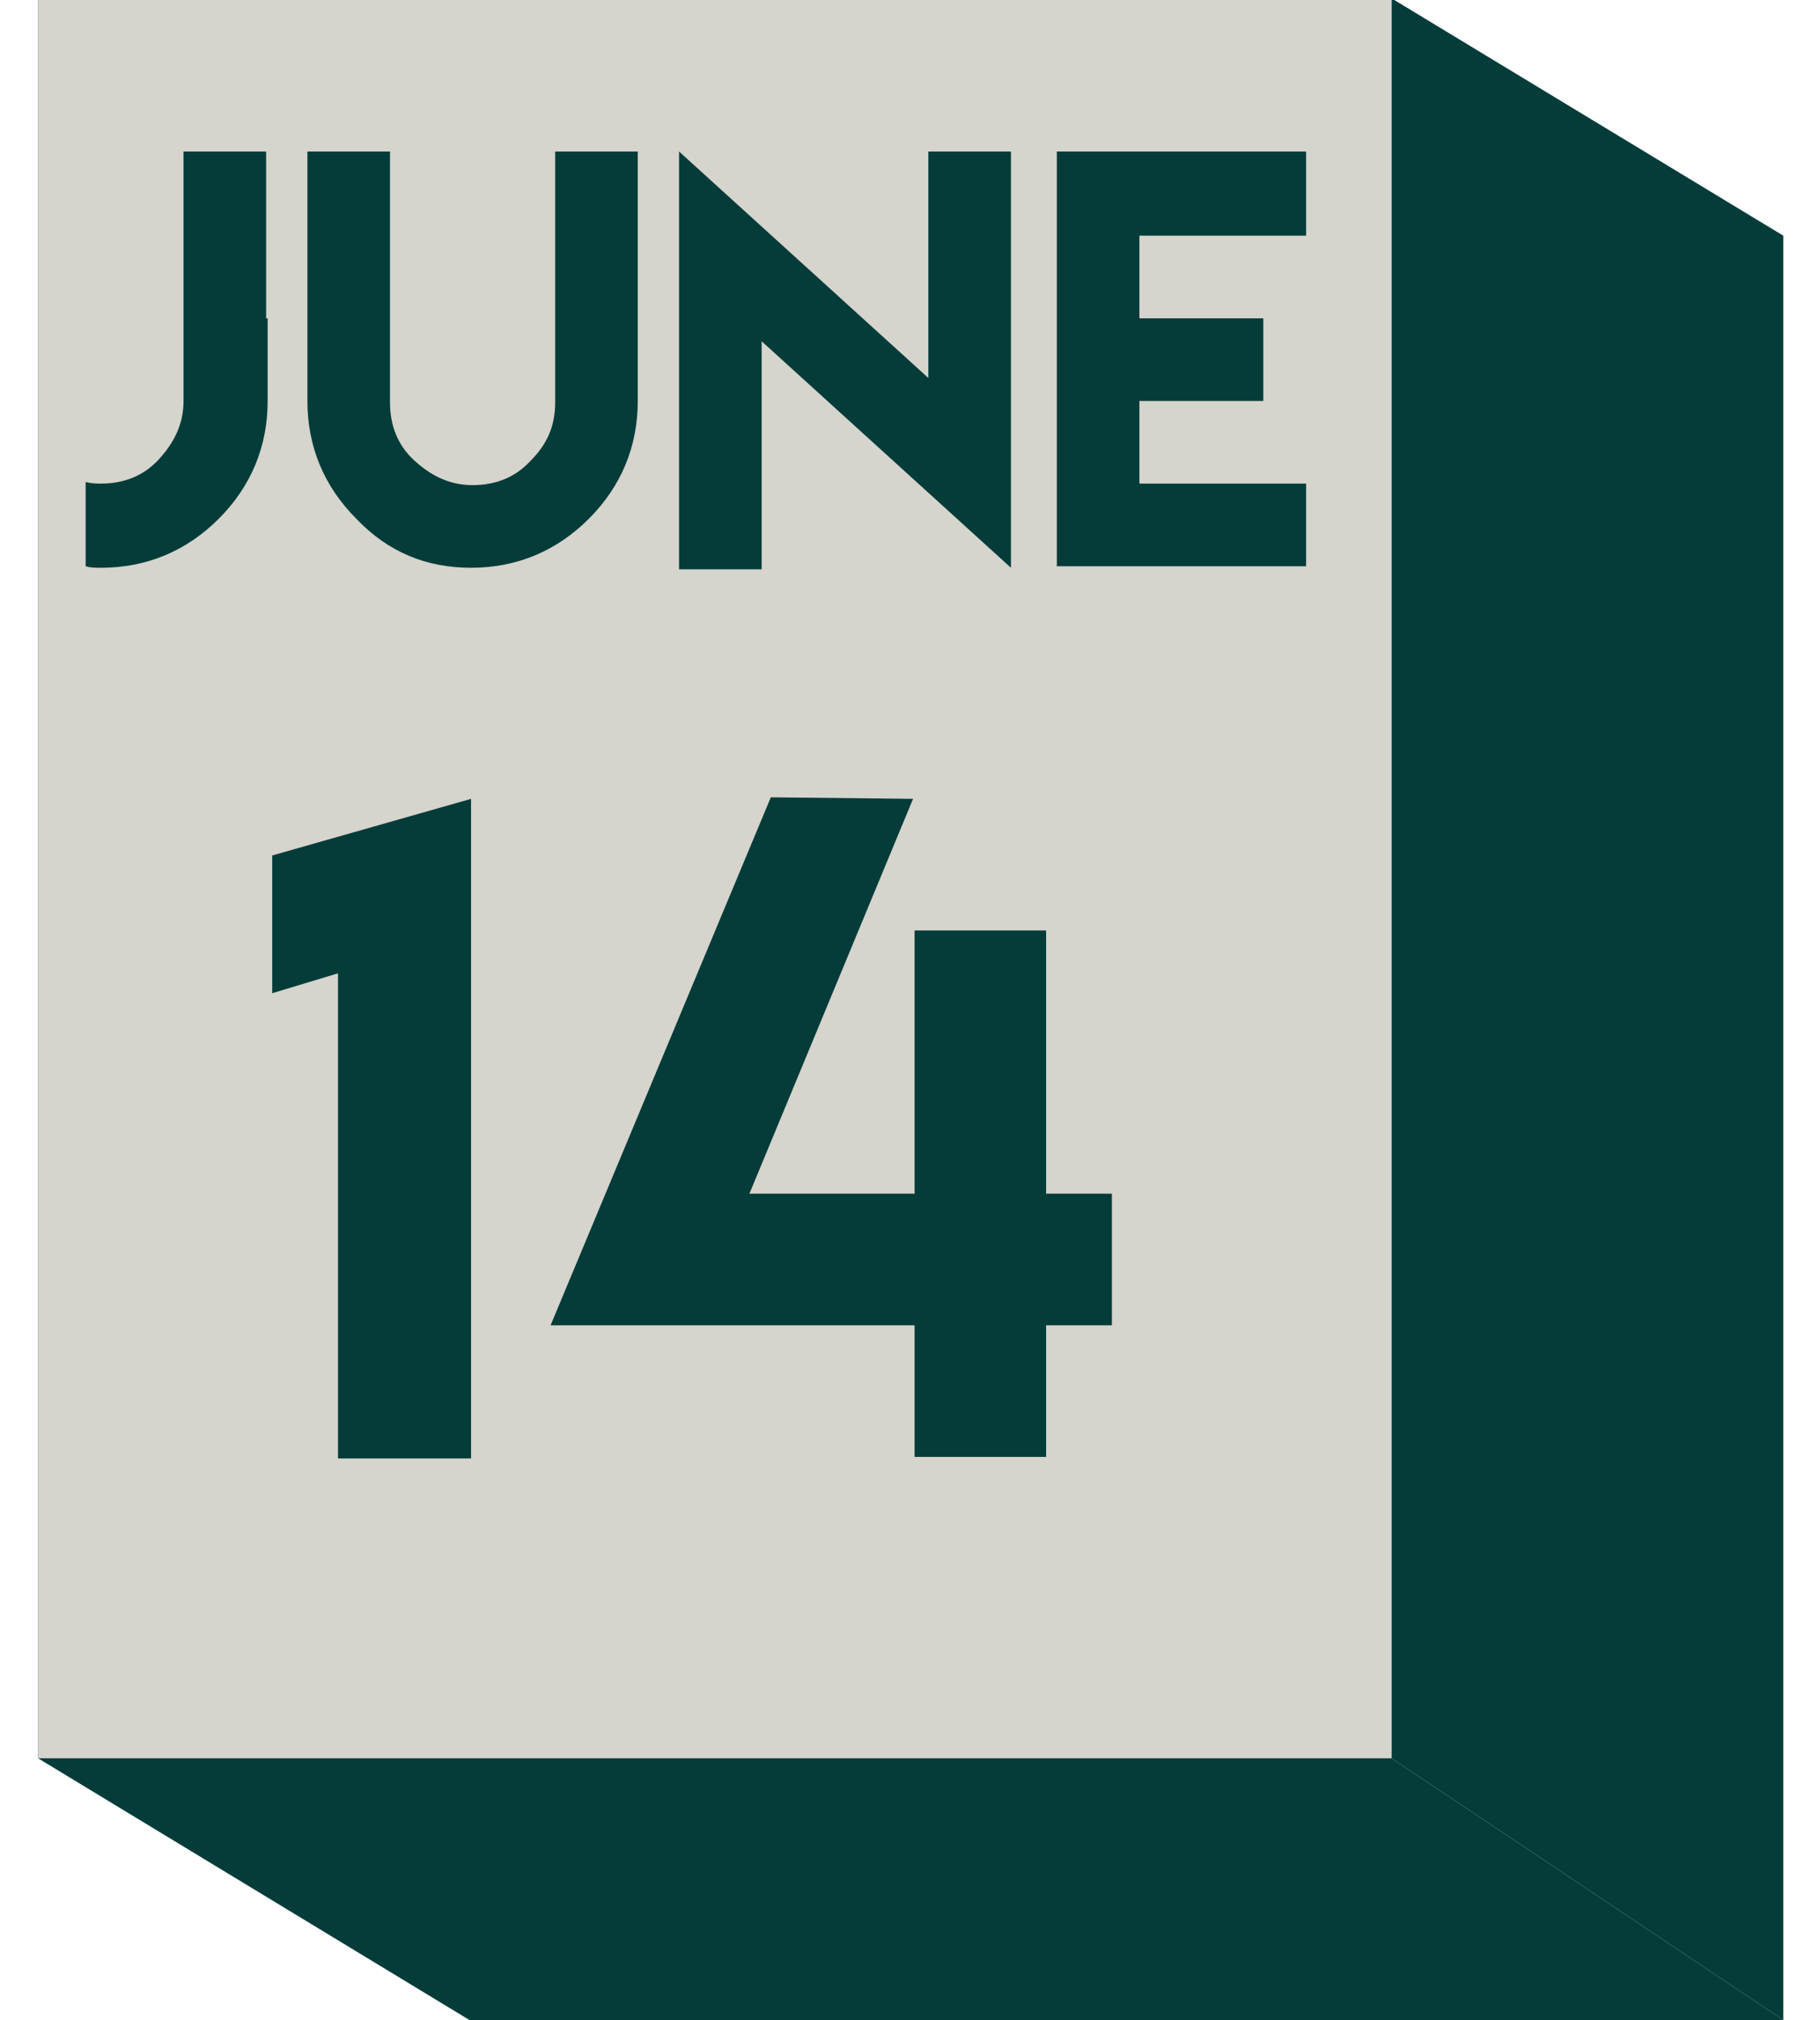
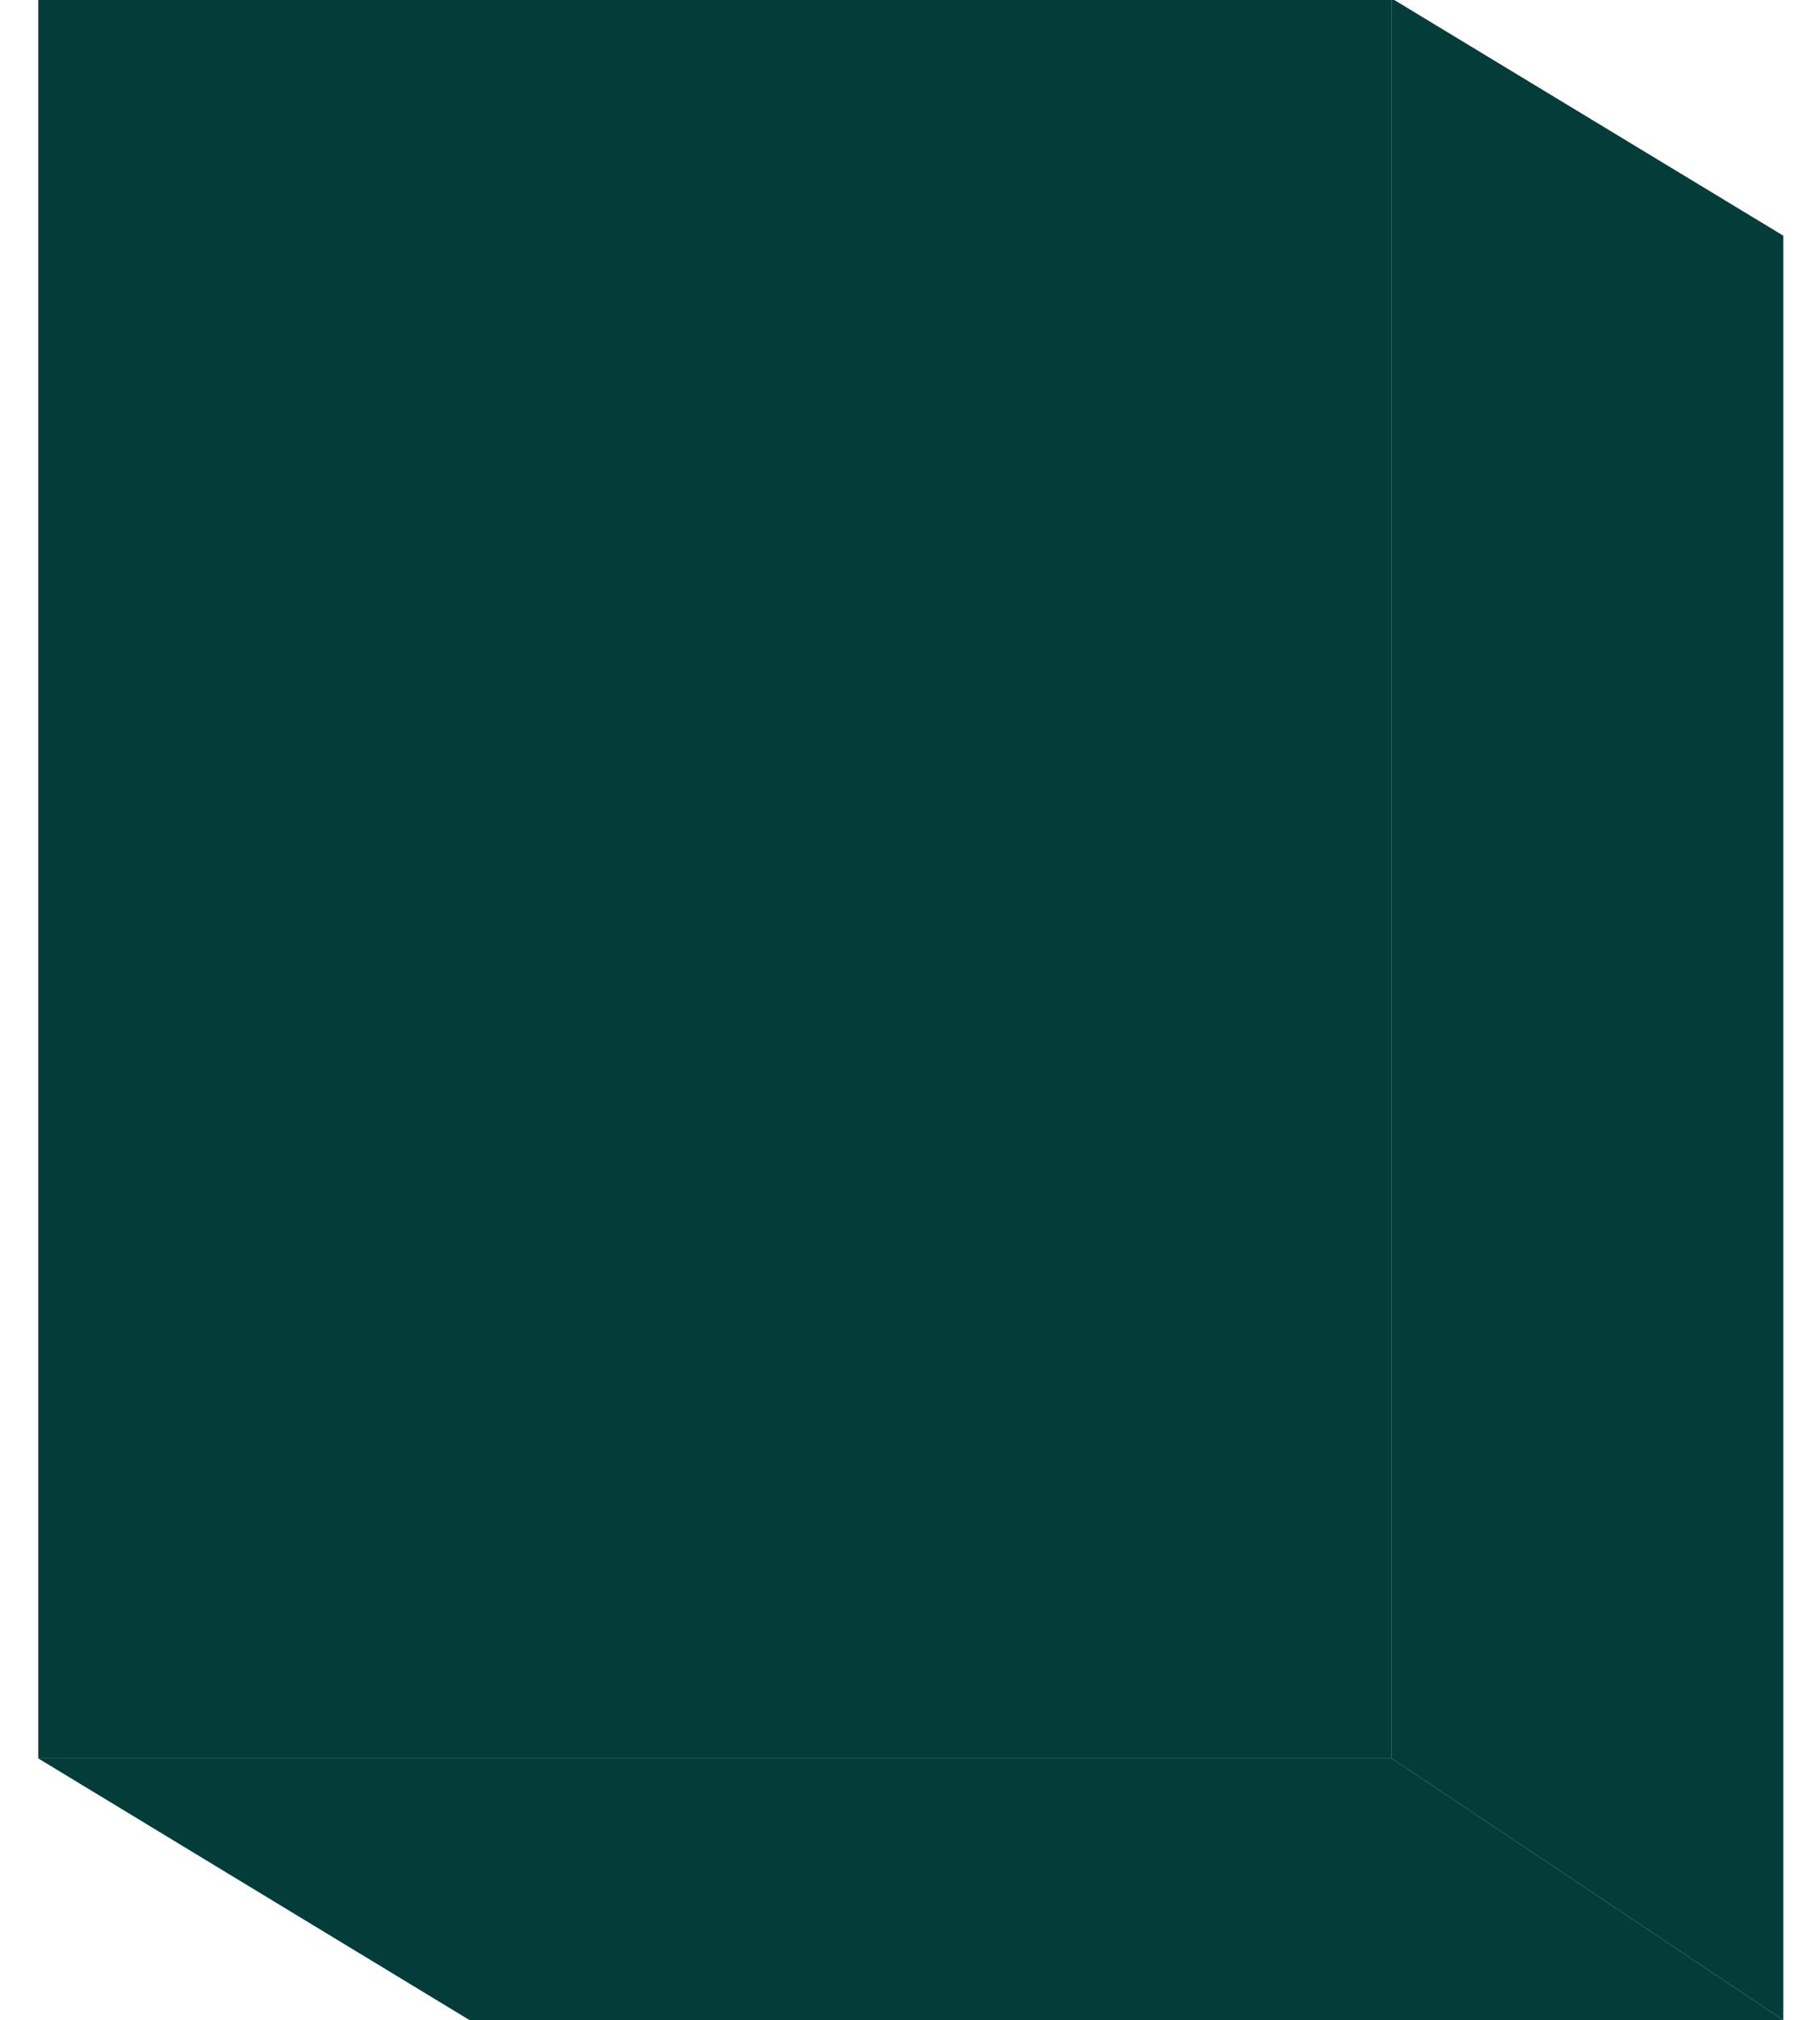
<svg xmlns="http://www.w3.org/2000/svg" version="1.1" id="Layer_1" x="0px" y="0px" viewBox="0 0 119 132" enable-background="new 0 0 119 132" xml:space="preserve">
  <g>
    <g>
      <rect x="2.5" y="-0.1" fill="#043C3A" width="88.5" height="115" />
-       <path fill="#D5D4CD" d="M2.5-0.1v115H91v-115H2.5z M44.4,9.9l16.3,14.8V9.9h5.4v27.2L49.8,22.3v14.9h-5.4V9.9z M17.5,20.8v5.4    c0,3-1.1,5.6-3.2,7.7c-2.1,2.1-4.7,3.2-7.7,3.2c-0.3,0-0.7,0-1-0.1v-5.5c0.4,0.1,0.7,0.1,1,0.1c1.5,0,2.8-0.5,3.8-1.6    s1.6-2.3,1.6-3.8v-0.6v-4.9V9.9h5.4V20.8z M30.7,95.3h-8.6V63.6l-4.3,1.3v-9l13-3.7V95.3z M23.3,33.9c-2.1-2.1-3.2-4.7-3.2-7.7    v-5.4V9.9h5.4v10.9v4.9v0.6c0,1.5,0.5,2.8,1.6,3.8s2.3,1.6,3.8,1.6c1.5,0,2.8-0.5,3.8-1.6c1.1-1.1,1.6-2.3,1.6-3.8v-0.6v-4.9V9.9    h5.4v10.9v5.4c0,3-1.1,5.6-3.2,7.7c-2.1,2.1-4.7,3.2-7.7,3.2C27.9,37.1,25.4,36.1,23.3,33.9z M72.7,86.6h-4.3v8.6h-8.6v-8.6H36    l14.4-34.5l9.3,0.1L49,78h10.8V60.8h8.6V78h4.3V86.6z M85.4,15.4H74.5v5.4h8.1v5.4h-8.1v5.4h10.9v5.4H74.5h-5.4V26.2v-5.4V9.9    h16.3V15.4z" />
    </g>
    <polyline fill="#043C3A" points="91,114.9 116.6,132 116.6,15.4 91,-0.1  " />
    <polygon fill="#043C3A" points="2.5,114.9 30.7,132 116.6,132 91,114.9  " />
  </g>
</svg>